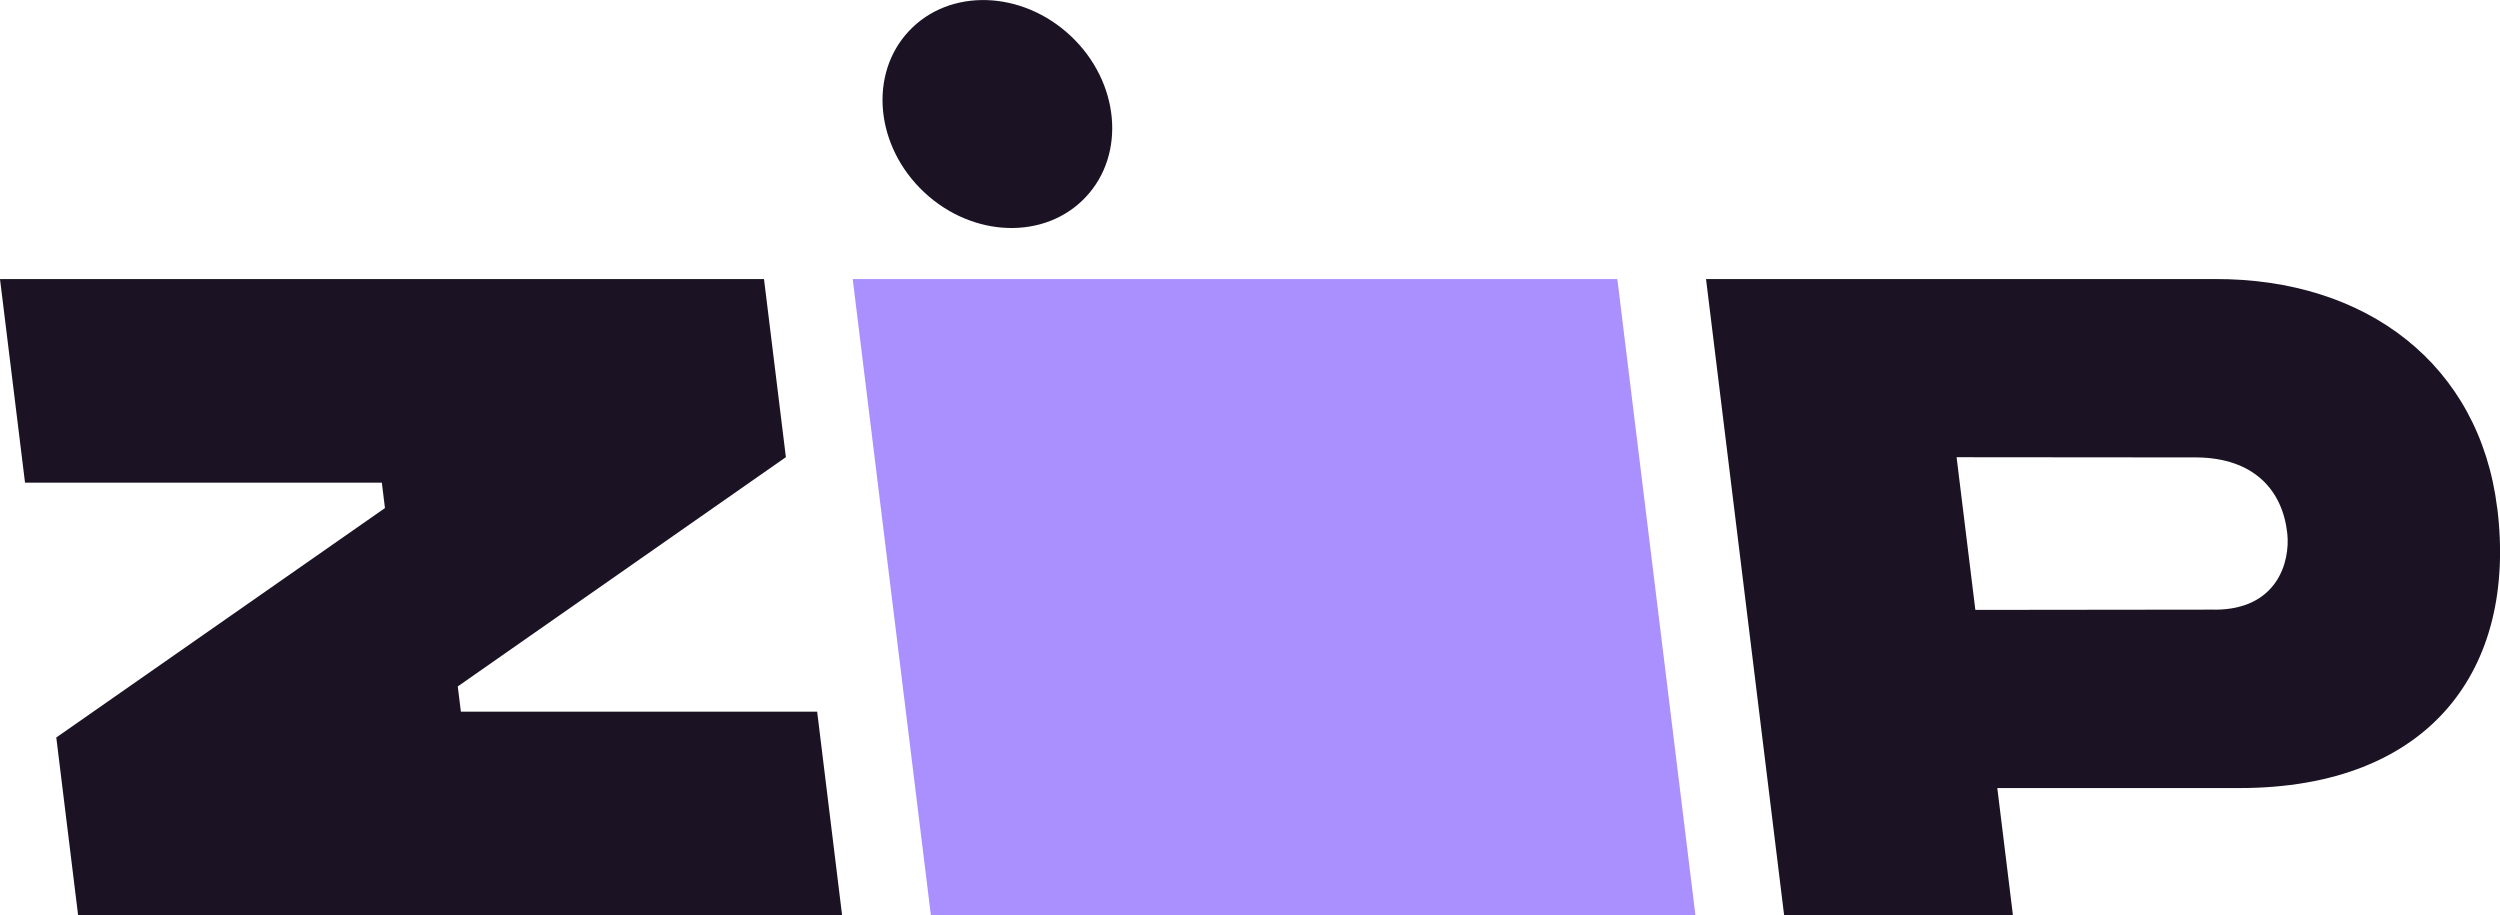
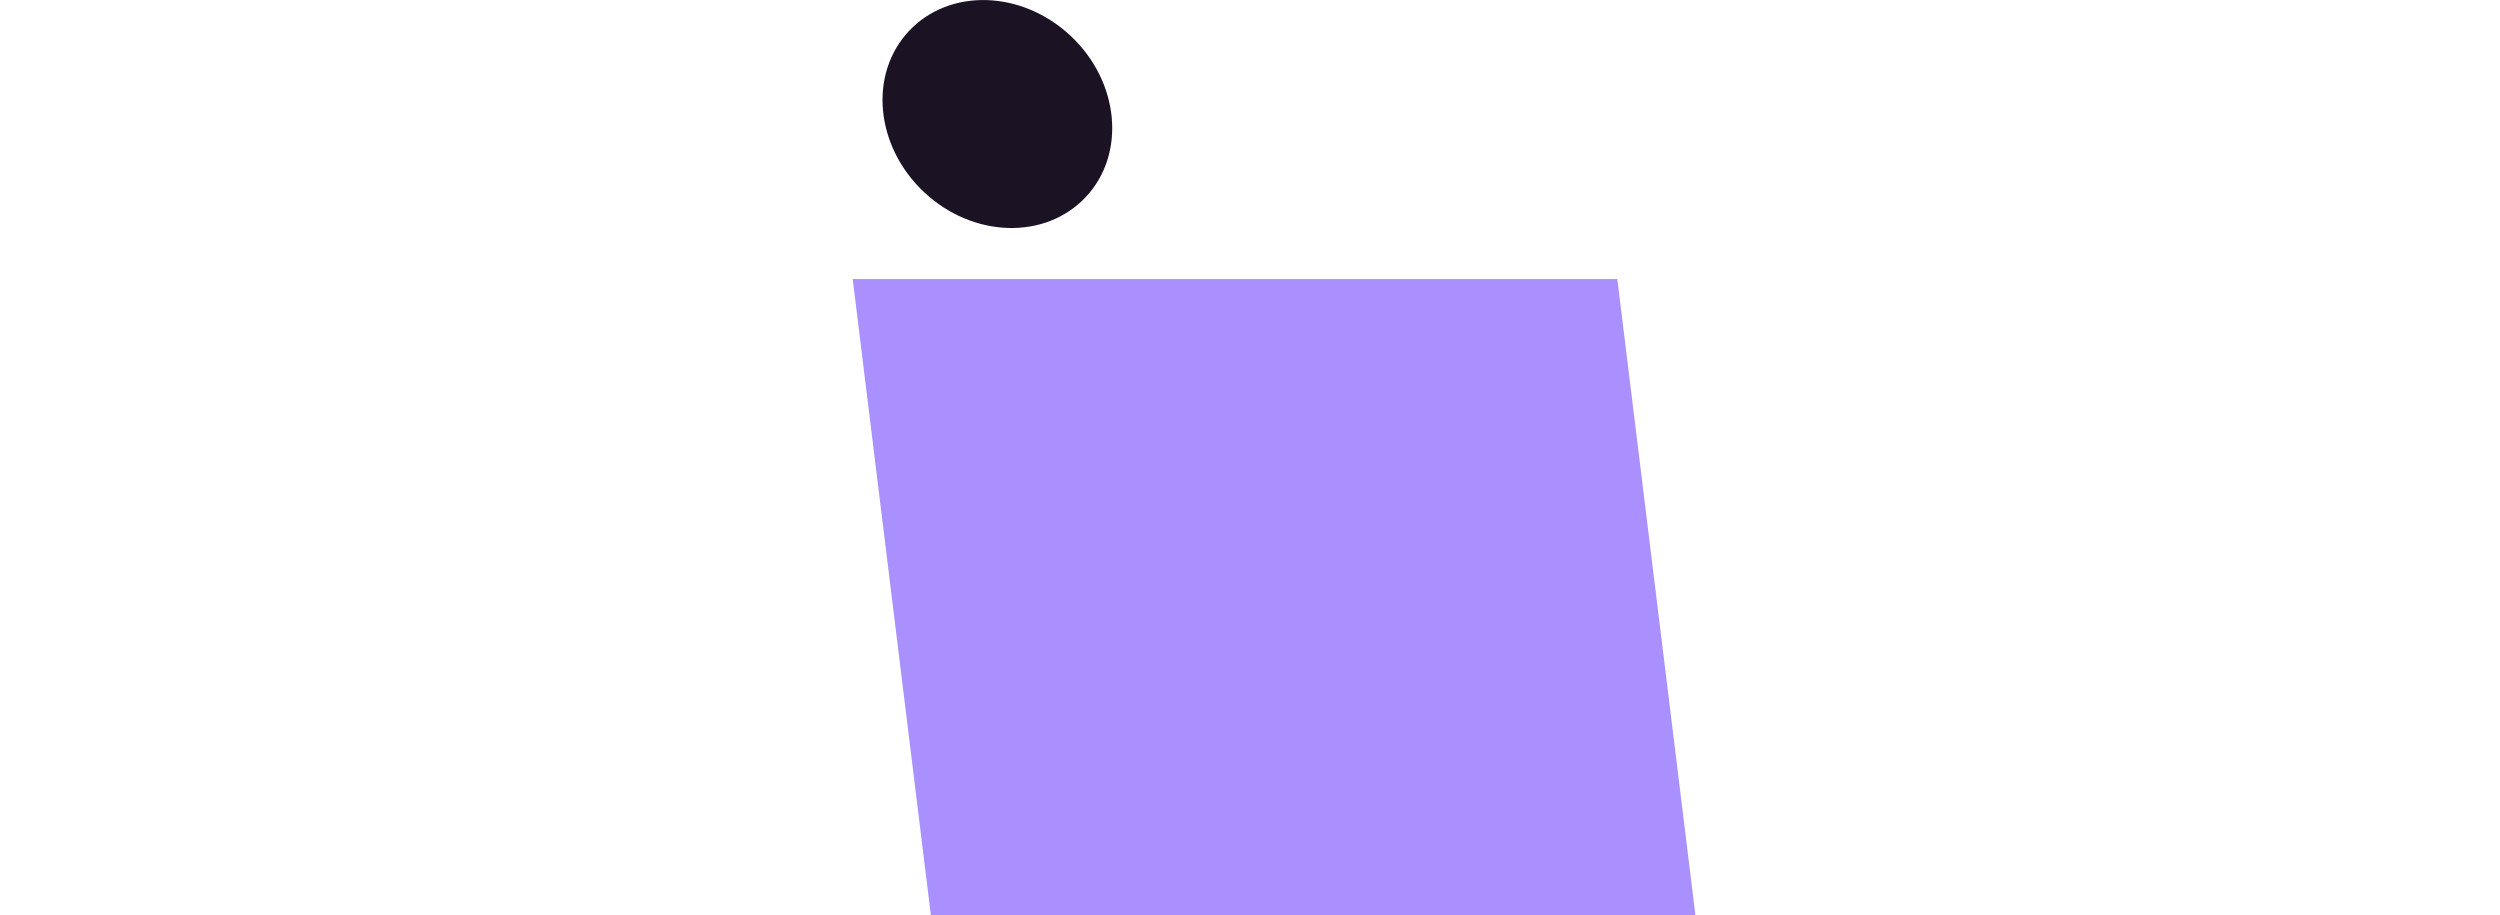
<svg xmlns="http://www.w3.org/2000/svg" id="Layer_2" data-name="Layer 2" viewBox="0 0 367.77 134.64">
  <defs>
    <style> .cls-1 { fill: #aa8fff; } .cls-1, .cls-2 { stroke-width: 0px; } .cls-2 { fill: #1b1323; } </style>
  </defs>
  <g id="Layer_1-2" data-name="Layer 1">
    <g>
-       <polygon class="cls-2" points="8.28 108.49 11.49 134.64 123.88 134.64 120.21 104.69 67.8 104.69 67.34 100.98 115.61 67.25 112.39 41.05 0 41.05 3.68 71 56.17 71 56.63 74.74 8.28 108.49" />
      <polygon class="cls-1" points="125.44 41.05 136.94 134.64 249.41 134.64 237.92 41.05 125.44 41.05" />
-       <path class="cls-2" d="M367.36,74.75c-2.59-21.04-19.12-33.79-41.58-33.7h-74.81s11.49,93.6,11.49,93.6h33.66l-2.3-18.72h35.62c28.03,0,40.86-17.47,37.93-41.18ZM325.79,89.68l-35.2.04-2.76-22.46,35.38.03c8.32.1,12.58,4.78,13.27,11.2.44,4.13-1.45,11.2-10.69,11.2Z" />
      <ellipse class="cls-2" cx="146.72" cy="16.77" rx="15.76" ry="17.84" transform="translate(34.01 112.19) rotate(-46.77)" />
    </g>
  </g>
</svg>